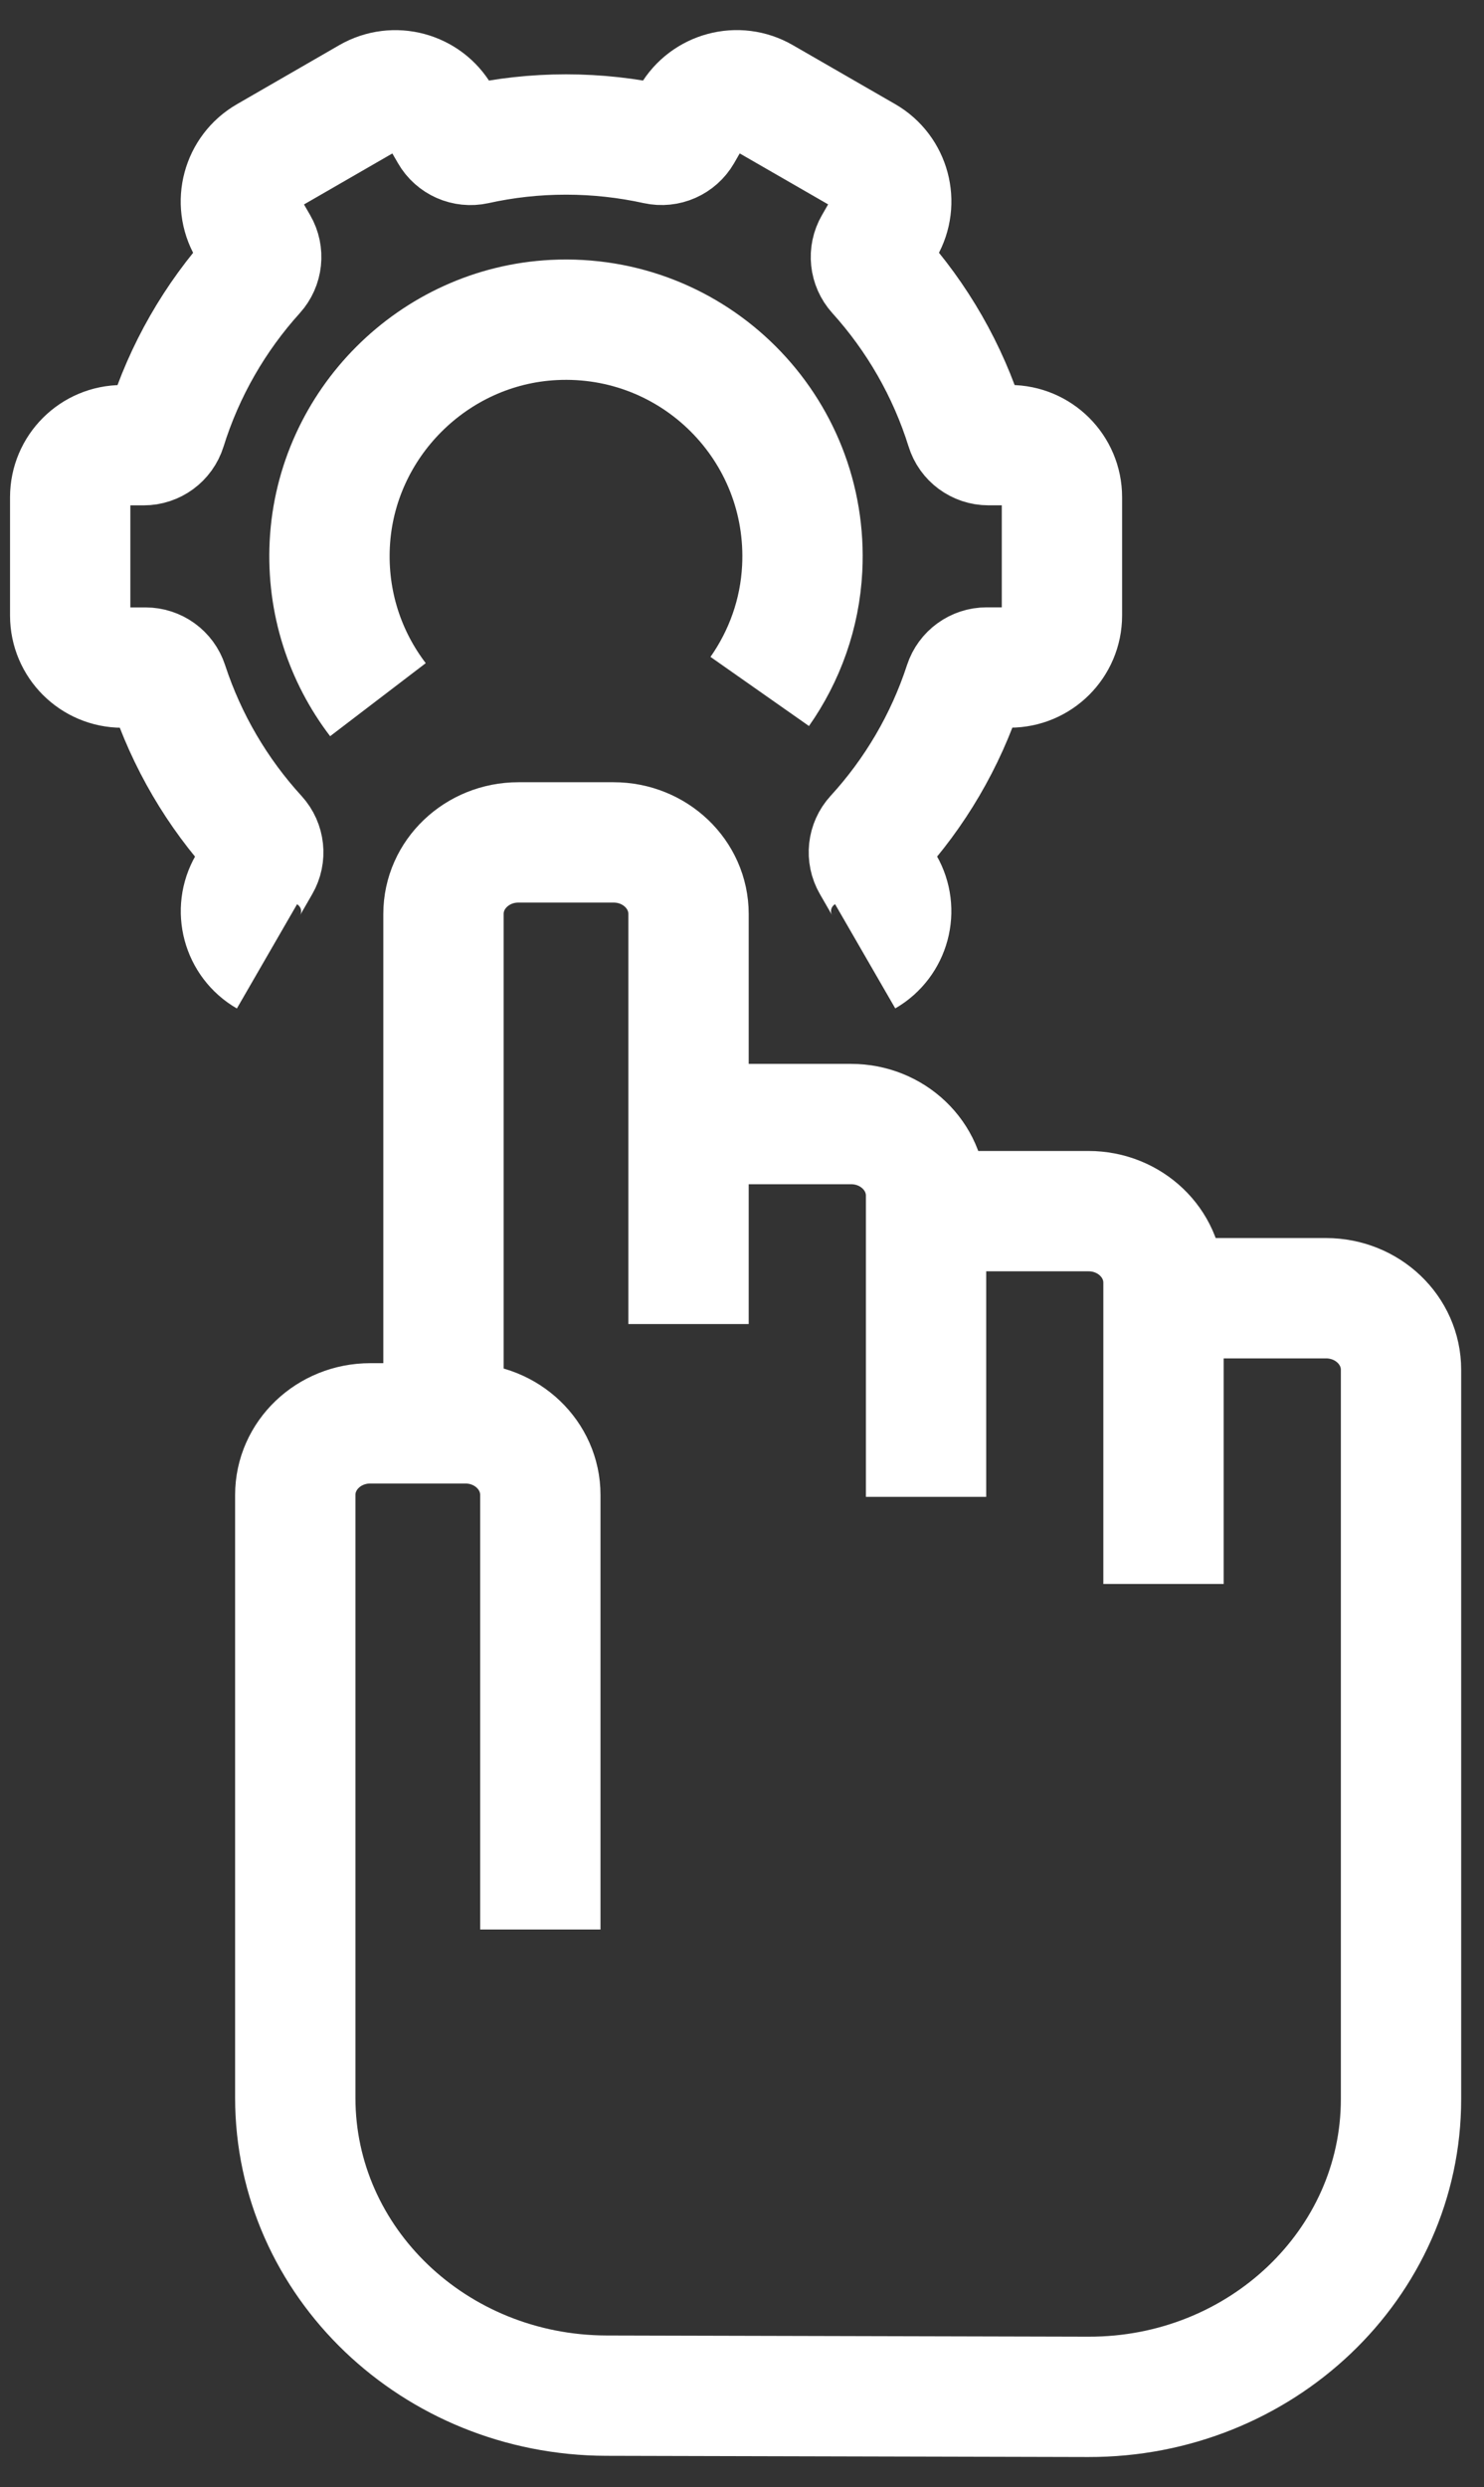
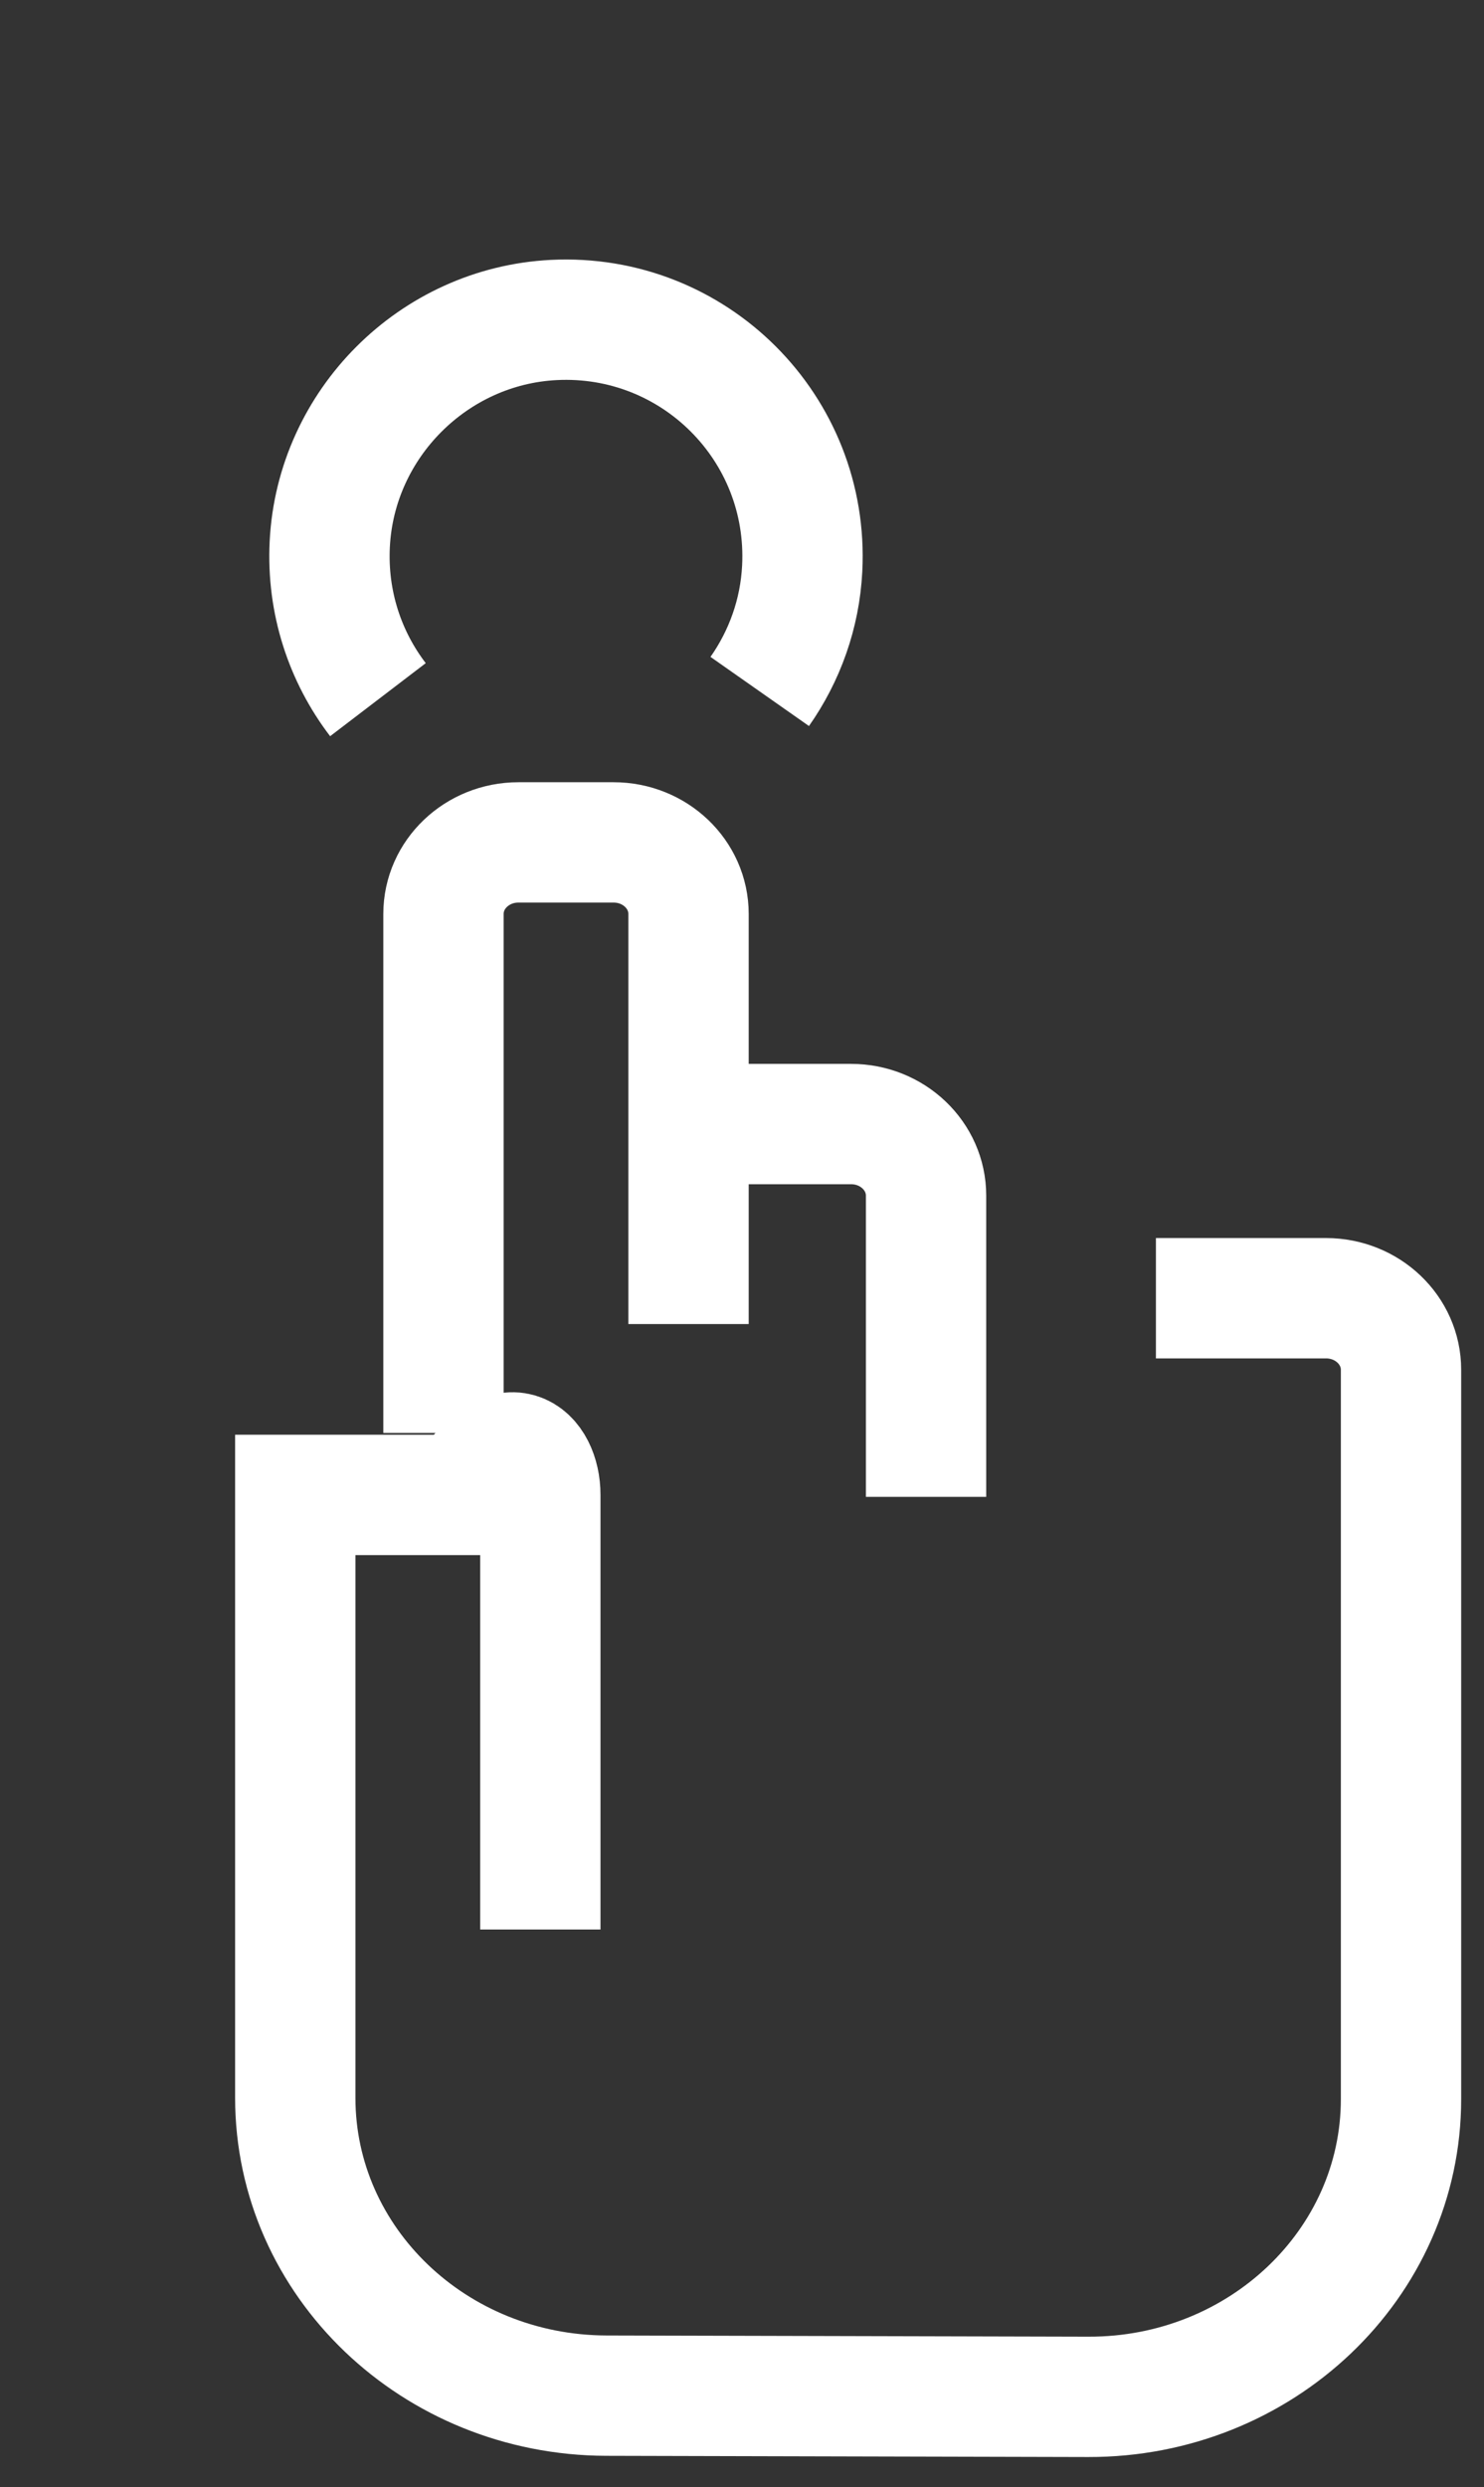
<svg xmlns="http://www.w3.org/2000/svg" width="37" height="62" viewBox="0 0 37 62" fill="none">
  <rect x="0" y="0" width="37" height="62" fill="#333333" stroke="none" />
  <path d="M11.057 35.721V22.784C11.057 21.799 11.894 21 12.925 21H15.299C16.33 21 17.167 21.799 17.167 22.784V33.007" stroke="white" stroke-width="3" stroke-miterlimit="10" />
  <path d="M16.978 28.021H21.22C22.252 28.021 23.089 28.82 23.089 29.805V37.315" stroke="white" stroke-width="3" stroke-miterlimit="10" />
-   <path d="M22.898 30.192H27.14C28.172 30.192 29.009 30.991 29.009 31.976V39.486" stroke="white" stroke-width="3" stroke-miterlimit="10" />
-   <path d="M28.82 32.363H33.062C34.094 32.363 34.931 33.162 34.931 34.147V41.656V52.326C34.931 56.434 31.436 59.761 27.135 59.75L15.12 59.72C10.831 59.709 7.362 56.388 7.362 52.295V37.266C7.362 36.281 8.199 35.482 9.231 35.482H11.604C12.635 35.482 13.472 36.281 13.472 37.266V48.1" stroke="white" stroke-width="3" stroke-miterlimit="10" />
-   <path d="M21.571 23.839C22.191 23.481 22.404 22.688 22.046 22.067L21.742 21.54C21.614 21.318 21.644 21.04 21.816 20.852C22.808 19.77 23.573 18.475 24.04 17.045C24.119 16.804 24.344 16.64 24.598 16.64H25.179C25.895 16.64 26.477 16.059 26.477 15.343V12.394C26.477 11.678 25.895 11.097 25.179 11.097H24.645C24.388 11.097 24.16 10.929 24.085 10.684C23.63 9.226 22.864 7.905 21.865 6.799C21.695 6.61 21.665 6.333 21.793 6.112L22.047 5.67C22.405 5.05 22.192 4.256 21.573 3.897L19.017 2.424C18.398 2.066 17.604 2.279 17.245 2.898L17.004 3.318C16.876 3.539 16.619 3.653 16.369 3.598C15.641 3.438 14.886 3.353 14.112 3.353C13.337 3.353 12.583 3.438 11.857 3.599C11.607 3.654 11.349 3.541 11.222 3.319L10.98 2.9C10.622 2.28 9.829 2.067 9.208 2.425L6.654 3.899C6.035 4.257 5.821 5.05 6.179 5.671L6.434 6.113C6.562 6.333 6.532 6.612 6.361 6.801C5.362 7.906 4.596 9.228 4.142 10.686C4.065 10.932 3.838 11.098 3.582 11.098H3.047C2.331 11.098 1.75 11.679 1.75 12.396V15.344C1.75 16.061 2.331 16.642 3.047 16.642H3.629C3.883 16.642 4.108 16.805 4.187 17.047C4.655 18.476 5.419 19.77 6.411 20.854C6.583 21.043 6.613 21.321 6.485 21.541L6.181 22.069C5.823 22.688 6.036 23.483 6.656 23.841" stroke="white" stroke-width="3" stroke-miterlimit="10" />
+   <path d="M28.82 32.363H33.062C34.094 32.363 34.931 33.162 34.931 34.147V41.656V52.326C34.931 56.434 31.436 59.761 27.135 59.75L15.12 59.72C10.831 59.709 7.362 56.388 7.362 52.295V37.266H11.604C12.635 35.482 13.472 36.281 13.472 37.266V48.1" stroke="white" stroke-width="3" stroke-miterlimit="10" />
  <path d="M9.423 17.442C8.608 16.375 8.148 15.023 8.222 13.561C8.374 10.565 10.808 8.129 13.805 7.977C17.304 7.8 20.179 10.675 20.001 14.173C19.944 15.306 19.559 16.358 18.942 17.237" stroke="white" stroke-width="3" stroke-miterlimit="10" />
</svg>